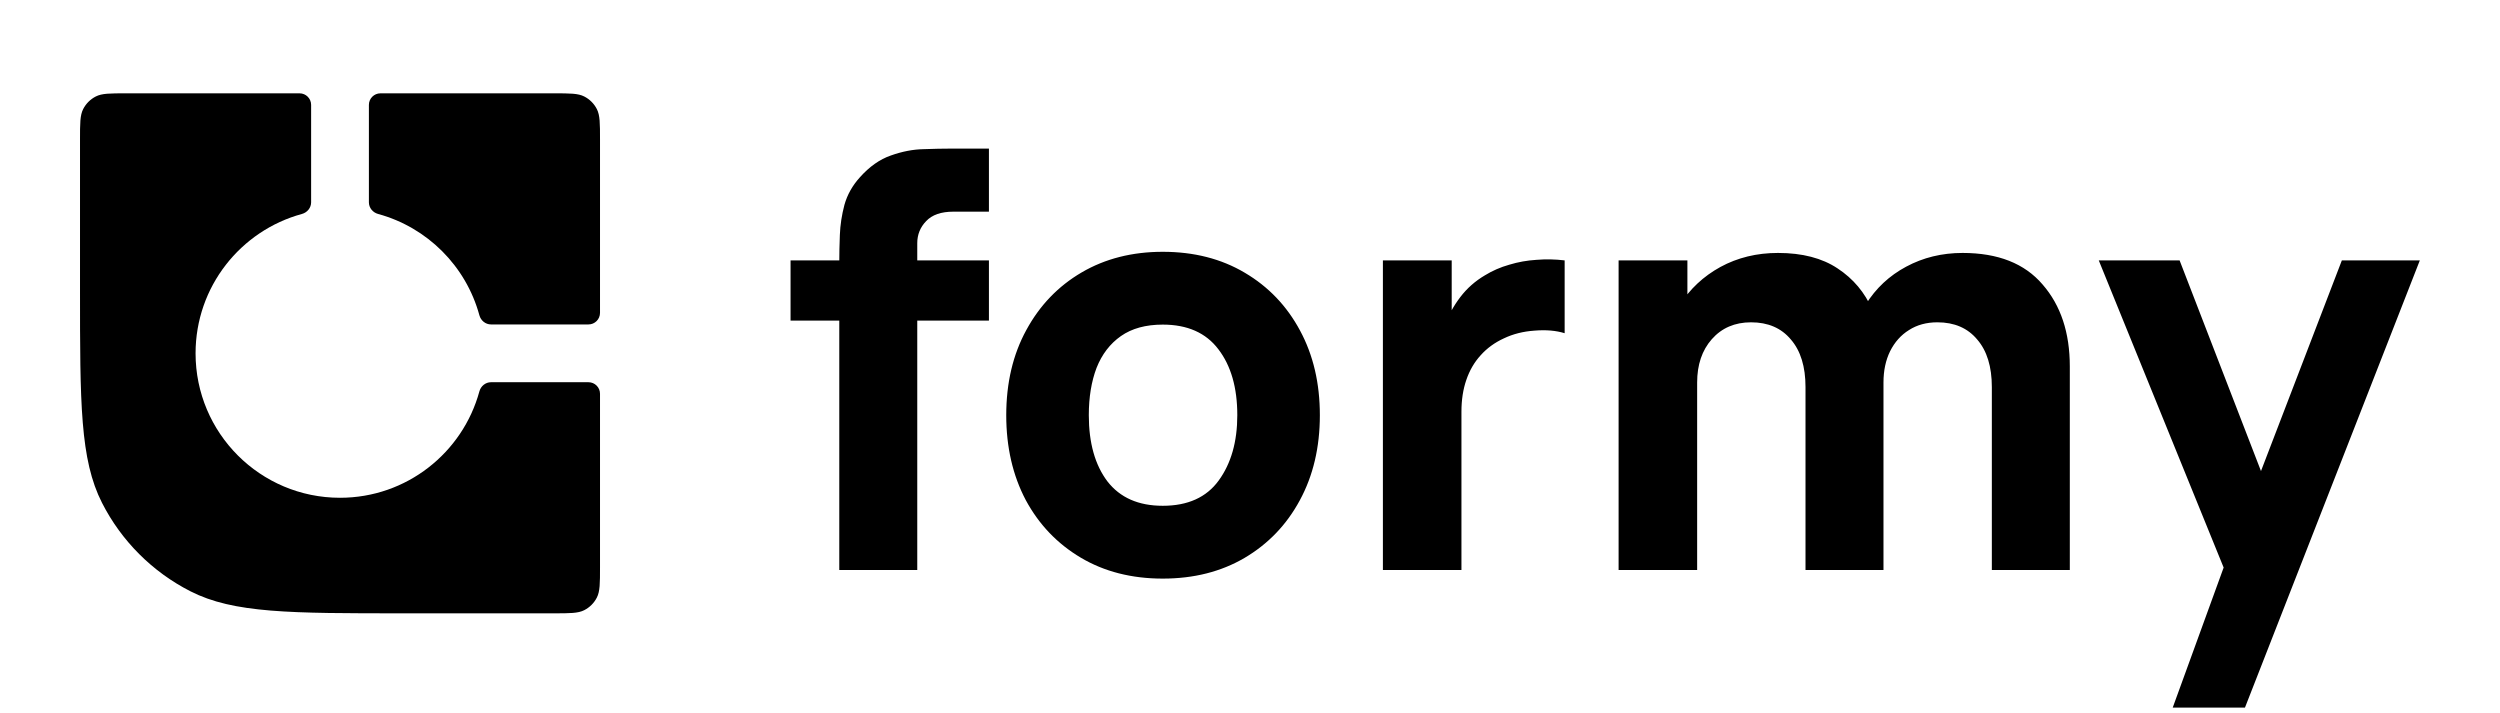
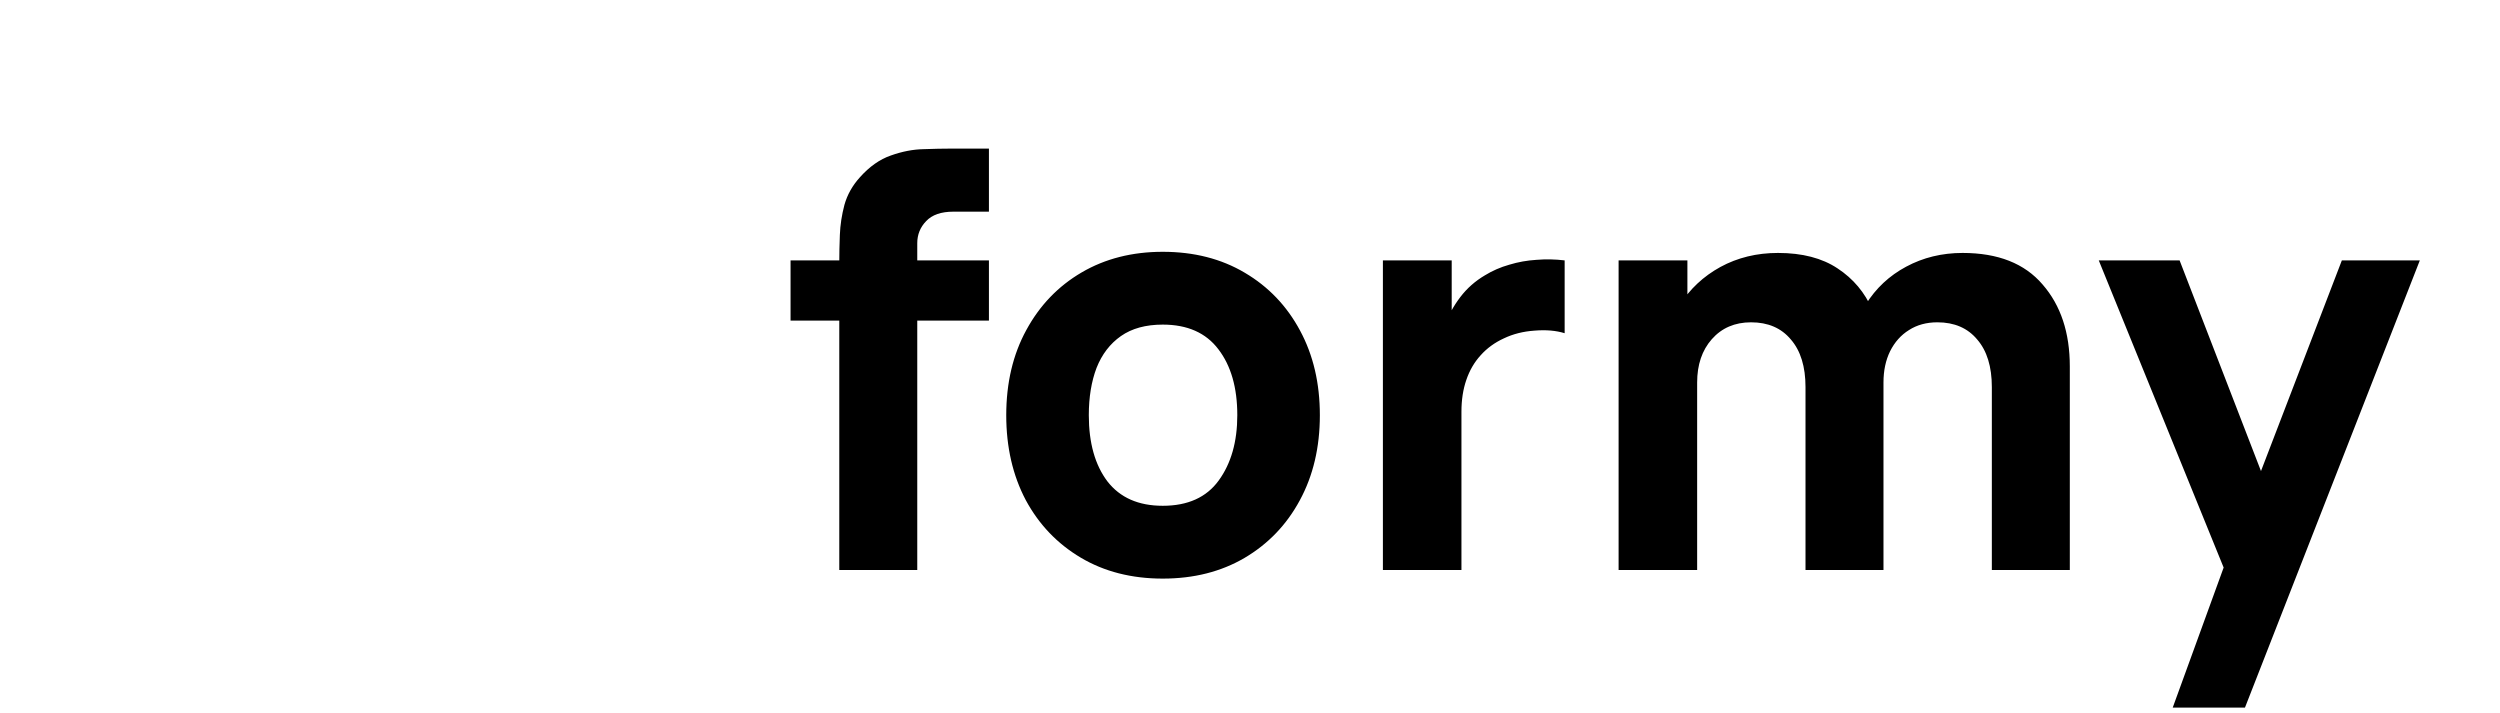
<svg xmlns="http://www.w3.org/2000/svg" width="375" height="107" viewBox="0 0 375 107" fill="none">
-   <path d="M18.935 13.999H44.935C45.892 13.999 46.668 14.776 46.668 15.733V30.349C46.668 31.174 46.085 31.877 45.289 32.094C36.095 34.6 29.335 43.011 29.335 52.999C29.335 64.966 39.035 74.666 51.002 74.666C60.991 74.666 69.401 67.906 71.907 58.712C72.124 57.916 72.827 57.333 73.652 57.333H88.268C89.226 57.333 90.002 58.109 90.002 59.066V85.066C90.002 87.493 90.002 88.707 89.529 89.633C89.114 90.449 88.451 91.112 87.636 91.527C86.709 91.999 85.495 91.999 83.068 91.999H60.535C43.547 91.999 35.053 91.999 28.564 88.693C22.856 85.785 18.216 81.145 15.308 75.437C12.002 68.949 12.002 60.454 12.002 43.466V20.933C12.002 18.506 12.002 17.293 12.474 16.366C12.889 15.55 13.552 14.887 14.368 14.472C15.295 13.999 16.508 13.999 18.935 13.999Z" fill="black" />
-   <path d="M88.268 48.666C89.226 48.666 90.002 47.89 90.002 46.933V20.933C90.002 18.506 90.002 17.293 89.529 16.366C89.114 15.55 88.451 14.887 87.636 14.472C86.709 13.999 85.495 13.999 83.068 13.999H57.068C56.111 13.999 55.335 14.776 55.335 15.733V30.349C55.335 31.174 55.918 31.877 56.714 32.094C64.089 34.104 69.897 39.913 71.907 47.288C72.124 48.083 72.827 48.666 73.652 48.666H88.268Z" fill="black" />
  <path d="M125.893 85.499V39.231C125.893 38.056 125.921 36.723 125.979 35.233C126.036 33.742 126.265 32.237 126.667 30.718C127.097 29.198 127.871 27.822 128.989 26.59C130.422 24.984 131.97 23.895 133.633 23.322C135.324 22.72 136.958 22.404 138.535 22.375C140.111 22.318 141.459 22.29 142.577 22.29H148.339V31.75H143.007C141.172 31.75 139.81 32.222 138.922 33.169C138.033 34.086 137.589 35.19 137.589 36.48V85.499H125.893ZM118.583 48.09V39.059H148.339V48.09H118.583ZM174.415 86.79C169.742 86.79 165.643 85.743 162.117 83.65C158.591 81.558 155.839 78.677 153.861 75.007C151.911 71.309 150.937 67.067 150.937 62.279C150.937 57.435 151.94 53.178 153.947 49.508C155.953 45.81 158.72 42.929 162.246 40.865C165.772 38.801 169.828 37.77 174.415 37.77C179.087 37.77 183.187 38.816 186.713 40.908C190.267 43.001 193.034 45.897 195.012 49.594C196.99 53.264 197.979 57.492 197.979 62.279C197.979 67.096 196.975 71.353 194.969 75.05C192.991 78.72 190.224 81.601 186.67 83.694C183.144 85.757 179.059 86.79 174.415 86.79ZM174.415 75.868C178.17 75.868 180.965 74.606 182.8 72.084C184.663 69.532 185.595 66.264 185.595 62.279C185.595 58.151 184.649 54.855 182.757 52.389C180.893 49.924 178.113 48.691 174.415 48.691C171.863 48.691 169.771 49.265 168.137 50.411C166.503 51.558 165.284 53.149 164.482 55.184C163.708 57.22 163.321 59.585 163.321 62.279C163.321 66.436 164.252 69.747 166.116 72.213C168.008 74.649 170.774 75.868 174.415 75.868ZM207.435 85.499V39.059H217.755V50.411L216.637 48.95C217.239 47.344 218.041 45.882 219.045 44.563C220.048 43.245 221.281 42.156 222.743 41.295C223.861 40.608 225.079 40.077 226.398 39.705C227.716 39.303 229.078 39.059 230.483 38.974C231.887 38.859 233.292 38.888 234.697 39.059V49.981C233.407 49.58 231.902 49.451 230.182 49.594C228.49 49.709 226.957 50.096 225.581 50.755C224.205 51.386 223.044 52.232 222.098 53.292C221.152 54.325 220.435 55.557 219.948 56.99C219.46 58.395 219.217 59.986 219.217 61.764V85.499H207.435ZM298.776 85.499V58.066C298.776 54.998 298.045 52.619 296.583 50.928C295.15 49.208 293.158 48.347 290.606 48.347C288.972 48.347 287.553 48.734 286.349 49.508C285.145 50.254 284.199 51.315 283.511 52.691C282.852 54.038 282.522 55.6 282.522 57.377L277.62 54.109C277.62 50.928 278.366 48.118 279.856 45.681C281.376 43.245 283.397 41.353 285.919 40.005C288.471 38.63 291.294 37.941 294.39 37.941C299.694 37.941 303.693 39.518 306.387 42.672C309.111 45.796 310.472 49.895 310.472 54.969V85.499H298.776ZM242.79 85.499V39.059H253.11V54.453H254.572V85.499H242.79ZM270.826 85.499V58.066C270.826 54.998 270.095 52.619 268.633 50.928C267.2 49.208 265.208 48.347 262.656 48.347C260.22 48.347 258.256 49.193 256.765 50.885C255.303 52.547 254.572 54.712 254.572 57.377L249.67 53.938C249.67 50.899 250.43 48.175 251.949 45.767C253.469 43.359 255.504 41.453 258.055 40.048C260.635 38.644 263.516 37.941 266.698 37.941C270.339 37.941 273.32 38.715 275.642 40.264C277.993 41.812 279.727 43.876 280.845 46.456C281.963 49.035 282.522 51.873 282.522 54.969V85.499H270.826ZM325.908 106.14L334.852 81.543L335.024 88.767L314.814 39.059H326.94L340.528 74.234H337.776L351.278 39.059H362.974L336.744 106.14H325.908Z" fill="black" />
</svg>